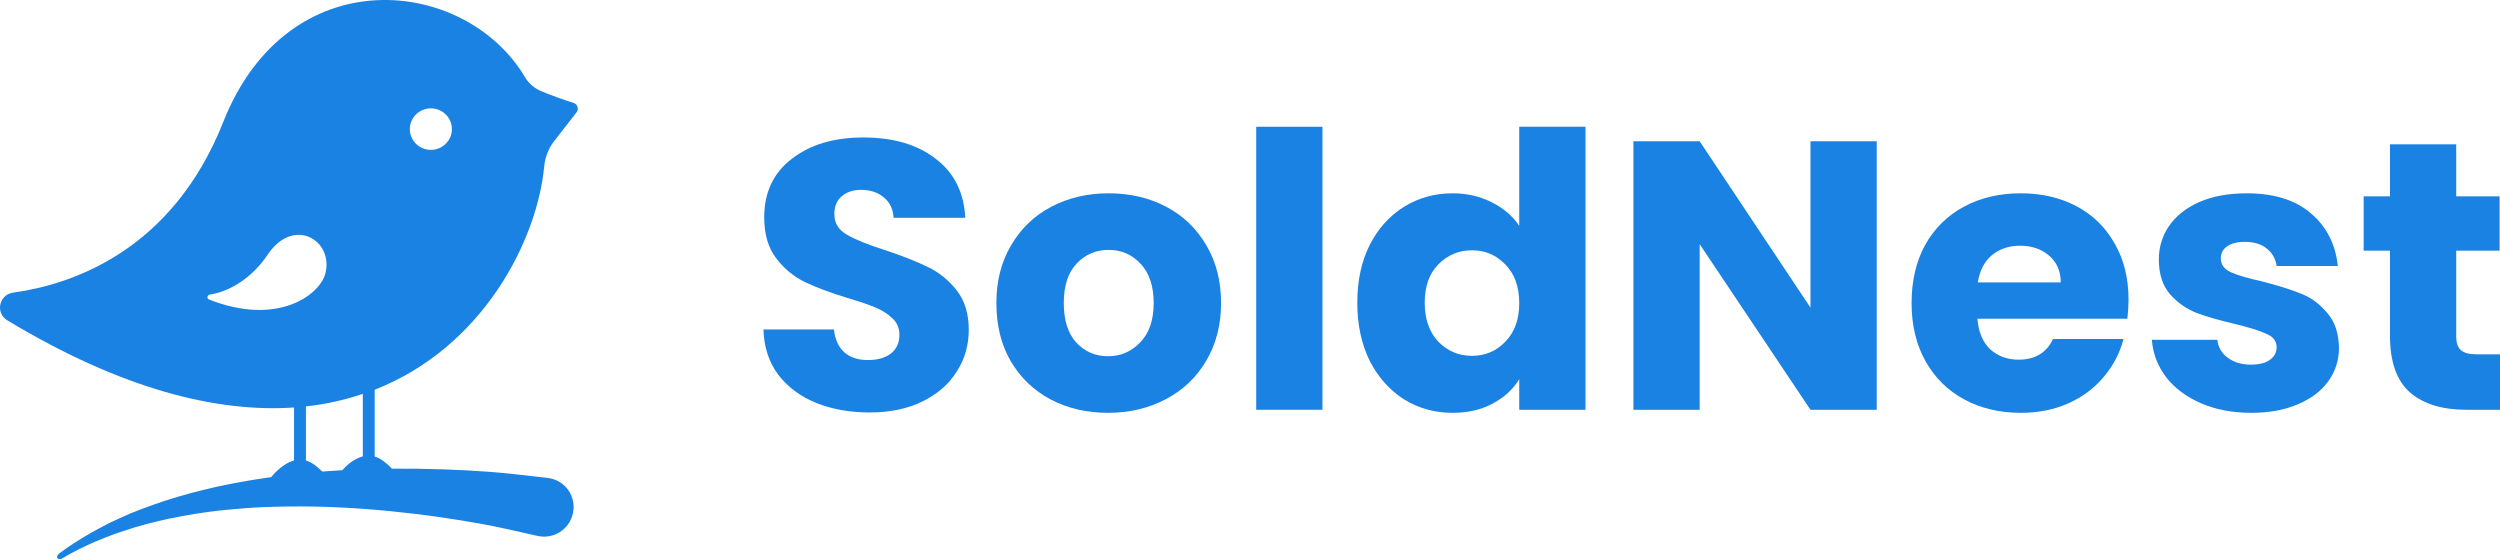
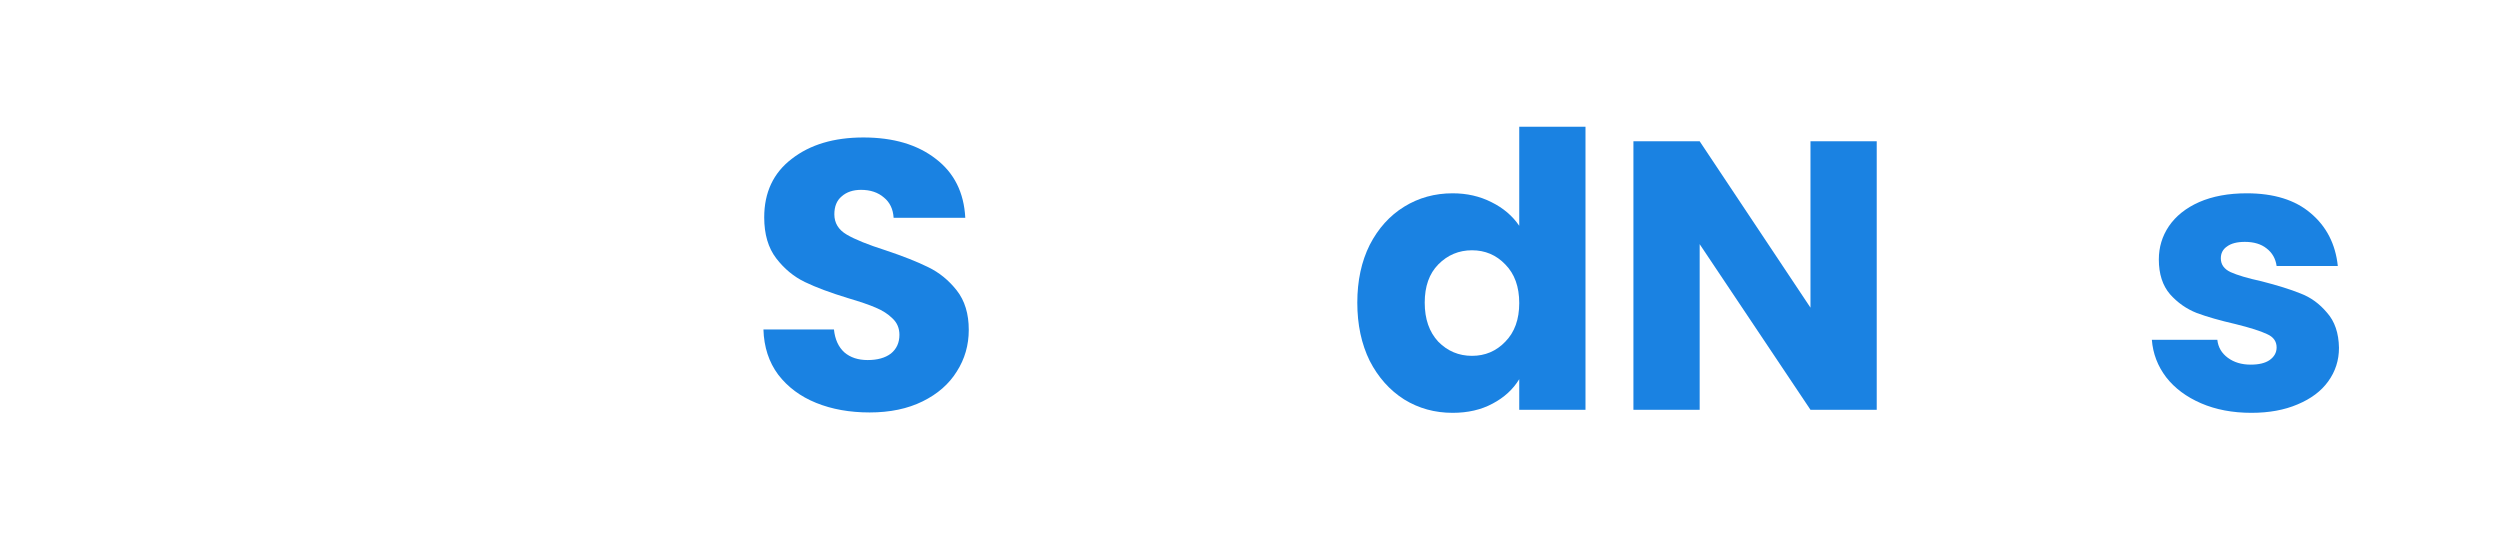
<svg xmlns="http://www.w3.org/2000/svg" width="152" height="34" viewBox="0 0 152 34" fill="none">
  <path d="M52.871 25.077C51.662 25.077 50.578 24.883 49.621 24.495C48.663 24.108 47.893 23.534 47.312 22.775C46.747 22.015 46.449 21.101 46.417 20.031H50.704C50.767 20.636 50.979 21.101 51.34 21.426C51.701 21.736 52.172 21.891 52.754 21.891C53.35 21.891 53.821 21.759 54.167 21.496C54.512 21.217 54.685 20.837 54.685 20.356C54.685 19.953 54.544 19.62 54.261 19.357C53.994 19.093 53.656 18.876 53.248 18.706C52.855 18.535 52.29 18.341 51.552 18.124C50.484 17.799 49.613 17.473 48.938 17.148C48.262 16.822 47.681 16.341 47.194 15.706C46.708 15.07 46.464 14.241 46.464 13.218C46.464 11.698 47.022 10.513 48.137 9.66C49.252 8.792 50.704 8.358 52.494 8.358C54.316 8.358 55.784 8.792 56.899 9.66C58.014 10.513 58.611 11.706 58.689 13.241H54.332C54.3 12.714 54.104 12.303 53.743 12.009C53.382 11.698 52.918 11.543 52.353 11.543C51.866 11.543 51.474 11.675 51.175 11.939C50.877 12.187 50.728 12.551 50.728 13.032C50.728 13.559 50.979 13.97 51.481 14.264C51.984 14.559 52.769 14.876 53.837 15.217C54.905 15.574 55.769 15.915 56.428 16.241C57.103 16.566 57.684 17.039 58.171 17.659C58.658 18.279 58.901 19.078 58.901 20.054C58.901 20.984 58.658 21.829 58.171 22.589C57.7 23.348 57.009 23.953 56.098 24.402C55.188 24.852 54.112 25.077 52.871 25.077Z" fill="#1A82E2" />
-   <path d="M67.363 25.1C66.076 25.1 64.913 24.829 63.877 24.286C62.856 23.744 62.048 22.968 61.451 21.961C60.87 20.953 60.579 19.775 60.579 18.426C60.579 17.093 60.878 15.923 61.474 14.915C62.071 13.892 62.888 13.109 63.924 12.567C64.961 12.024 66.123 11.753 67.41 11.753C68.698 11.753 69.86 12.024 70.897 12.567C71.933 13.109 72.749 13.892 73.346 14.915C73.943 15.923 74.241 17.093 74.241 18.426C74.241 19.76 73.935 20.938 73.323 21.961C72.726 22.968 71.901 23.744 70.849 24.286C69.813 24.829 68.651 25.1 67.363 25.1ZM67.363 21.659C68.133 21.659 68.784 21.38 69.318 20.822C69.868 20.263 70.143 19.465 70.143 18.426C70.143 17.388 69.876 16.589 69.342 16.031C68.824 15.473 68.18 15.194 67.41 15.194C66.625 15.194 65.973 15.473 65.455 16.031C64.937 16.574 64.678 17.372 64.678 18.426C64.678 19.465 64.929 20.263 65.432 20.822C65.95 21.38 66.594 21.659 67.363 21.659Z" fill="#1A82E2" />
-   <path d="M80.406 7.707V24.914H76.378V7.707H80.406Z" fill="#1A82E2" />
  <path d="M82.524 18.403C82.524 17.07 82.775 15.9 83.278 14.892C83.796 13.884 84.495 13.109 85.374 12.567C86.254 12.024 87.235 11.753 88.319 11.753C89.183 11.753 89.968 11.931 90.674 12.288C91.397 12.644 91.962 13.125 92.37 13.729V7.707H96.398V24.914H92.37V23.054C91.993 23.674 91.452 24.17 90.745 24.542C90.054 24.914 89.245 25.1 88.319 25.1C87.235 25.1 86.254 24.829 85.374 24.286C84.495 23.728 83.796 22.945 83.278 21.938C82.775 20.915 82.524 19.736 82.524 18.403ZM92.37 18.426C92.37 17.434 92.088 16.651 91.522 16.078C90.973 15.504 90.297 15.217 89.497 15.217C88.696 15.217 88.013 15.504 87.447 16.078C86.898 16.636 86.623 17.411 86.623 18.403C86.623 19.395 86.898 20.186 87.447 20.775C88.013 21.349 88.696 21.635 89.497 21.635C90.297 21.635 90.973 21.349 91.522 20.775C92.088 20.201 92.37 19.419 92.37 18.426Z" fill="#1A82E2" />
  <path d="M114.105 24.914H110.077L103.34 14.845V24.914H99.312V8.59H103.34L110.077 18.706V8.59H114.105V24.914Z" fill="#1A82E2" />
-   <path d="M129.415 18.217C129.415 18.589 129.391 18.977 129.344 19.38H120.228C120.291 20.186 120.55 20.806 121.005 21.24C121.477 21.659 122.05 21.868 122.725 21.868C123.73 21.868 124.429 21.449 124.821 20.612H129.108C128.889 21.465 128.488 22.232 127.907 22.914C127.342 23.596 126.627 24.131 125.764 24.519C124.9 24.906 123.934 25.1 122.866 25.1C121.579 25.1 120.432 24.829 119.427 24.286C118.422 23.744 117.637 22.968 117.072 21.961C116.506 20.953 116.224 19.775 116.224 18.426C116.224 17.078 116.499 15.9 117.048 14.892C117.614 13.884 118.399 13.109 119.404 12.567C120.409 12.024 121.563 11.753 122.866 11.753C124.138 11.753 125.269 12.016 126.258 12.543C127.248 13.07 128.017 13.822 128.567 14.799C129.132 15.776 129.415 16.915 129.415 18.217ZM125.292 17.171C125.292 16.489 125.057 15.946 124.586 15.543C124.115 15.14 123.526 14.938 122.819 14.938C122.144 14.938 121.571 15.132 121.1 15.52C120.644 15.907 120.362 16.458 120.252 17.171H125.292Z" fill="#1A82E2" />
  <path d="M136.887 25.1C135.74 25.1 134.72 24.906 133.824 24.519C132.929 24.131 132.223 23.604 131.704 22.938C131.186 22.255 130.896 21.496 130.833 20.659H134.814C134.861 21.108 135.073 21.473 135.45 21.752C135.827 22.031 136.29 22.17 136.839 22.17C137.342 22.17 137.727 22.077 137.994 21.891C138.276 21.69 138.418 21.434 138.418 21.124C138.418 20.752 138.221 20.48 137.829 20.31C137.436 20.124 136.8 19.922 135.921 19.705C134.979 19.488 134.193 19.264 133.565 19.031C132.937 18.783 132.395 18.403 131.94 17.892C131.485 17.364 131.257 16.659 131.257 15.776C131.257 15.031 131.461 14.357 131.869 13.752C132.293 13.133 132.906 12.644 133.707 12.288C134.523 11.931 135.489 11.753 136.604 11.753C138.253 11.753 139.548 12.156 140.491 12.962C141.448 13.768 141.998 14.838 142.139 16.171H138.418C138.355 15.721 138.151 15.365 137.805 15.101C137.475 14.838 137.036 14.706 136.486 14.706C136.015 14.706 135.654 14.799 135.403 14.985C135.151 15.155 135.026 15.396 135.026 15.706C135.026 16.078 135.222 16.357 135.615 16.543C136.023 16.729 136.651 16.915 137.499 17.101C138.473 17.349 139.266 17.597 139.878 17.845C140.491 18.078 141.024 18.465 141.48 19.008C141.951 19.535 142.194 20.248 142.21 21.147C142.21 21.907 141.99 22.589 141.551 23.193C141.127 23.782 140.506 24.247 139.69 24.588C138.889 24.93 137.954 25.1 136.887 25.1Z" fill="#1A82E2" />
-   <path d="M152 21.542V24.914H149.951C148.49 24.914 147.352 24.565 146.535 23.868C145.719 23.155 145.31 22 145.31 20.403V15.241H143.709V11.939H145.31V8.776H149.338V11.939H151.976V15.241H149.338V20.449C149.338 20.837 149.432 21.116 149.621 21.287C149.809 21.457 150.123 21.542 150.563 21.542H152Z" fill="#1A82E2" />
-   <path d="M33.305 29.06C32.06 28.911 30.521 28.736 29.629 28.678C27.938 28.554 25.953 28.479 23.833 28.495C23.488 28.138 23.151 27.873 22.781 27.756V23.695C29.393 21.104 32.657 14.593 33.087 10.126C33.137 9.594 33.322 9.079 33.642 8.647L35.055 6.829C35.215 6.629 35.114 6.33 34.87 6.256C34.231 6.056 33.532 5.799 32.918 5.55C32.498 5.375 32.144 5.076 31.917 4.686C28.283 -1.418 17.523 -2.581 13.569 7.427C10.465 15.258 4.383 17.293 0.808 17.791C-0.059 17.907 -0.303 19.028 0.446 19.477C7.453 23.704 13.233 25.091 17.877 24.775V27.997C17.103 28.213 16.514 28.977 16.489 29.01C15.639 29.127 14.789 29.268 13.956 29.434C12.871 29.642 11.811 29.916 10.802 30.206C9.792 30.505 8.833 30.854 7.941 31.211C7.496 31.402 7.075 31.601 6.663 31.792C6.259 31.992 5.88 32.208 5.51 32.407C4.787 32.831 4.139 33.237 3.601 33.653C3.34 33.852 3.508 34.118 3.794 33.943C4.358 33.595 5.031 33.271 5.771 32.938C6.15 32.789 6.537 32.623 6.949 32.473C7.369 32.34 7.79 32.183 8.236 32.05C9.128 31.792 10.078 31.56 11.079 31.377C12.08 31.195 13.115 31.045 14.175 30.962C15.235 30.854 16.312 30.812 17.397 30.796C21.721 30.729 26.037 31.269 29.217 31.842C30.075 31.992 31.522 32.316 32.666 32.581C33.642 32.806 34.609 32.199 34.828 31.236C35.072 30.181 34.357 29.185 33.305 29.06ZM26.197 6.588C26.903 6.588 27.475 7.152 27.475 7.85C27.475 8.548 26.903 9.112 26.197 9.112C25.49 9.112 24.918 8.548 24.918 7.85C24.918 7.152 25.49 6.588 26.197 6.588ZM12.72 18.214C12.552 18.148 12.594 17.932 12.77 17.907C14.024 17.716 15.37 16.836 16.27 15.49C17.851 13.123 20.316 14.618 19.778 16.645C19.399 17.998 16.8 19.825 12.72 18.214ZM22.058 27.748C21.452 27.906 20.998 28.379 20.813 28.587C20.409 28.612 19.997 28.637 19.593 28.67C19.265 28.346 18.945 28.097 18.6 27.997V24.709C19.837 24.576 20.989 24.31 22.058 23.945V27.748Z" fill="#1A82E2" />
</svg>